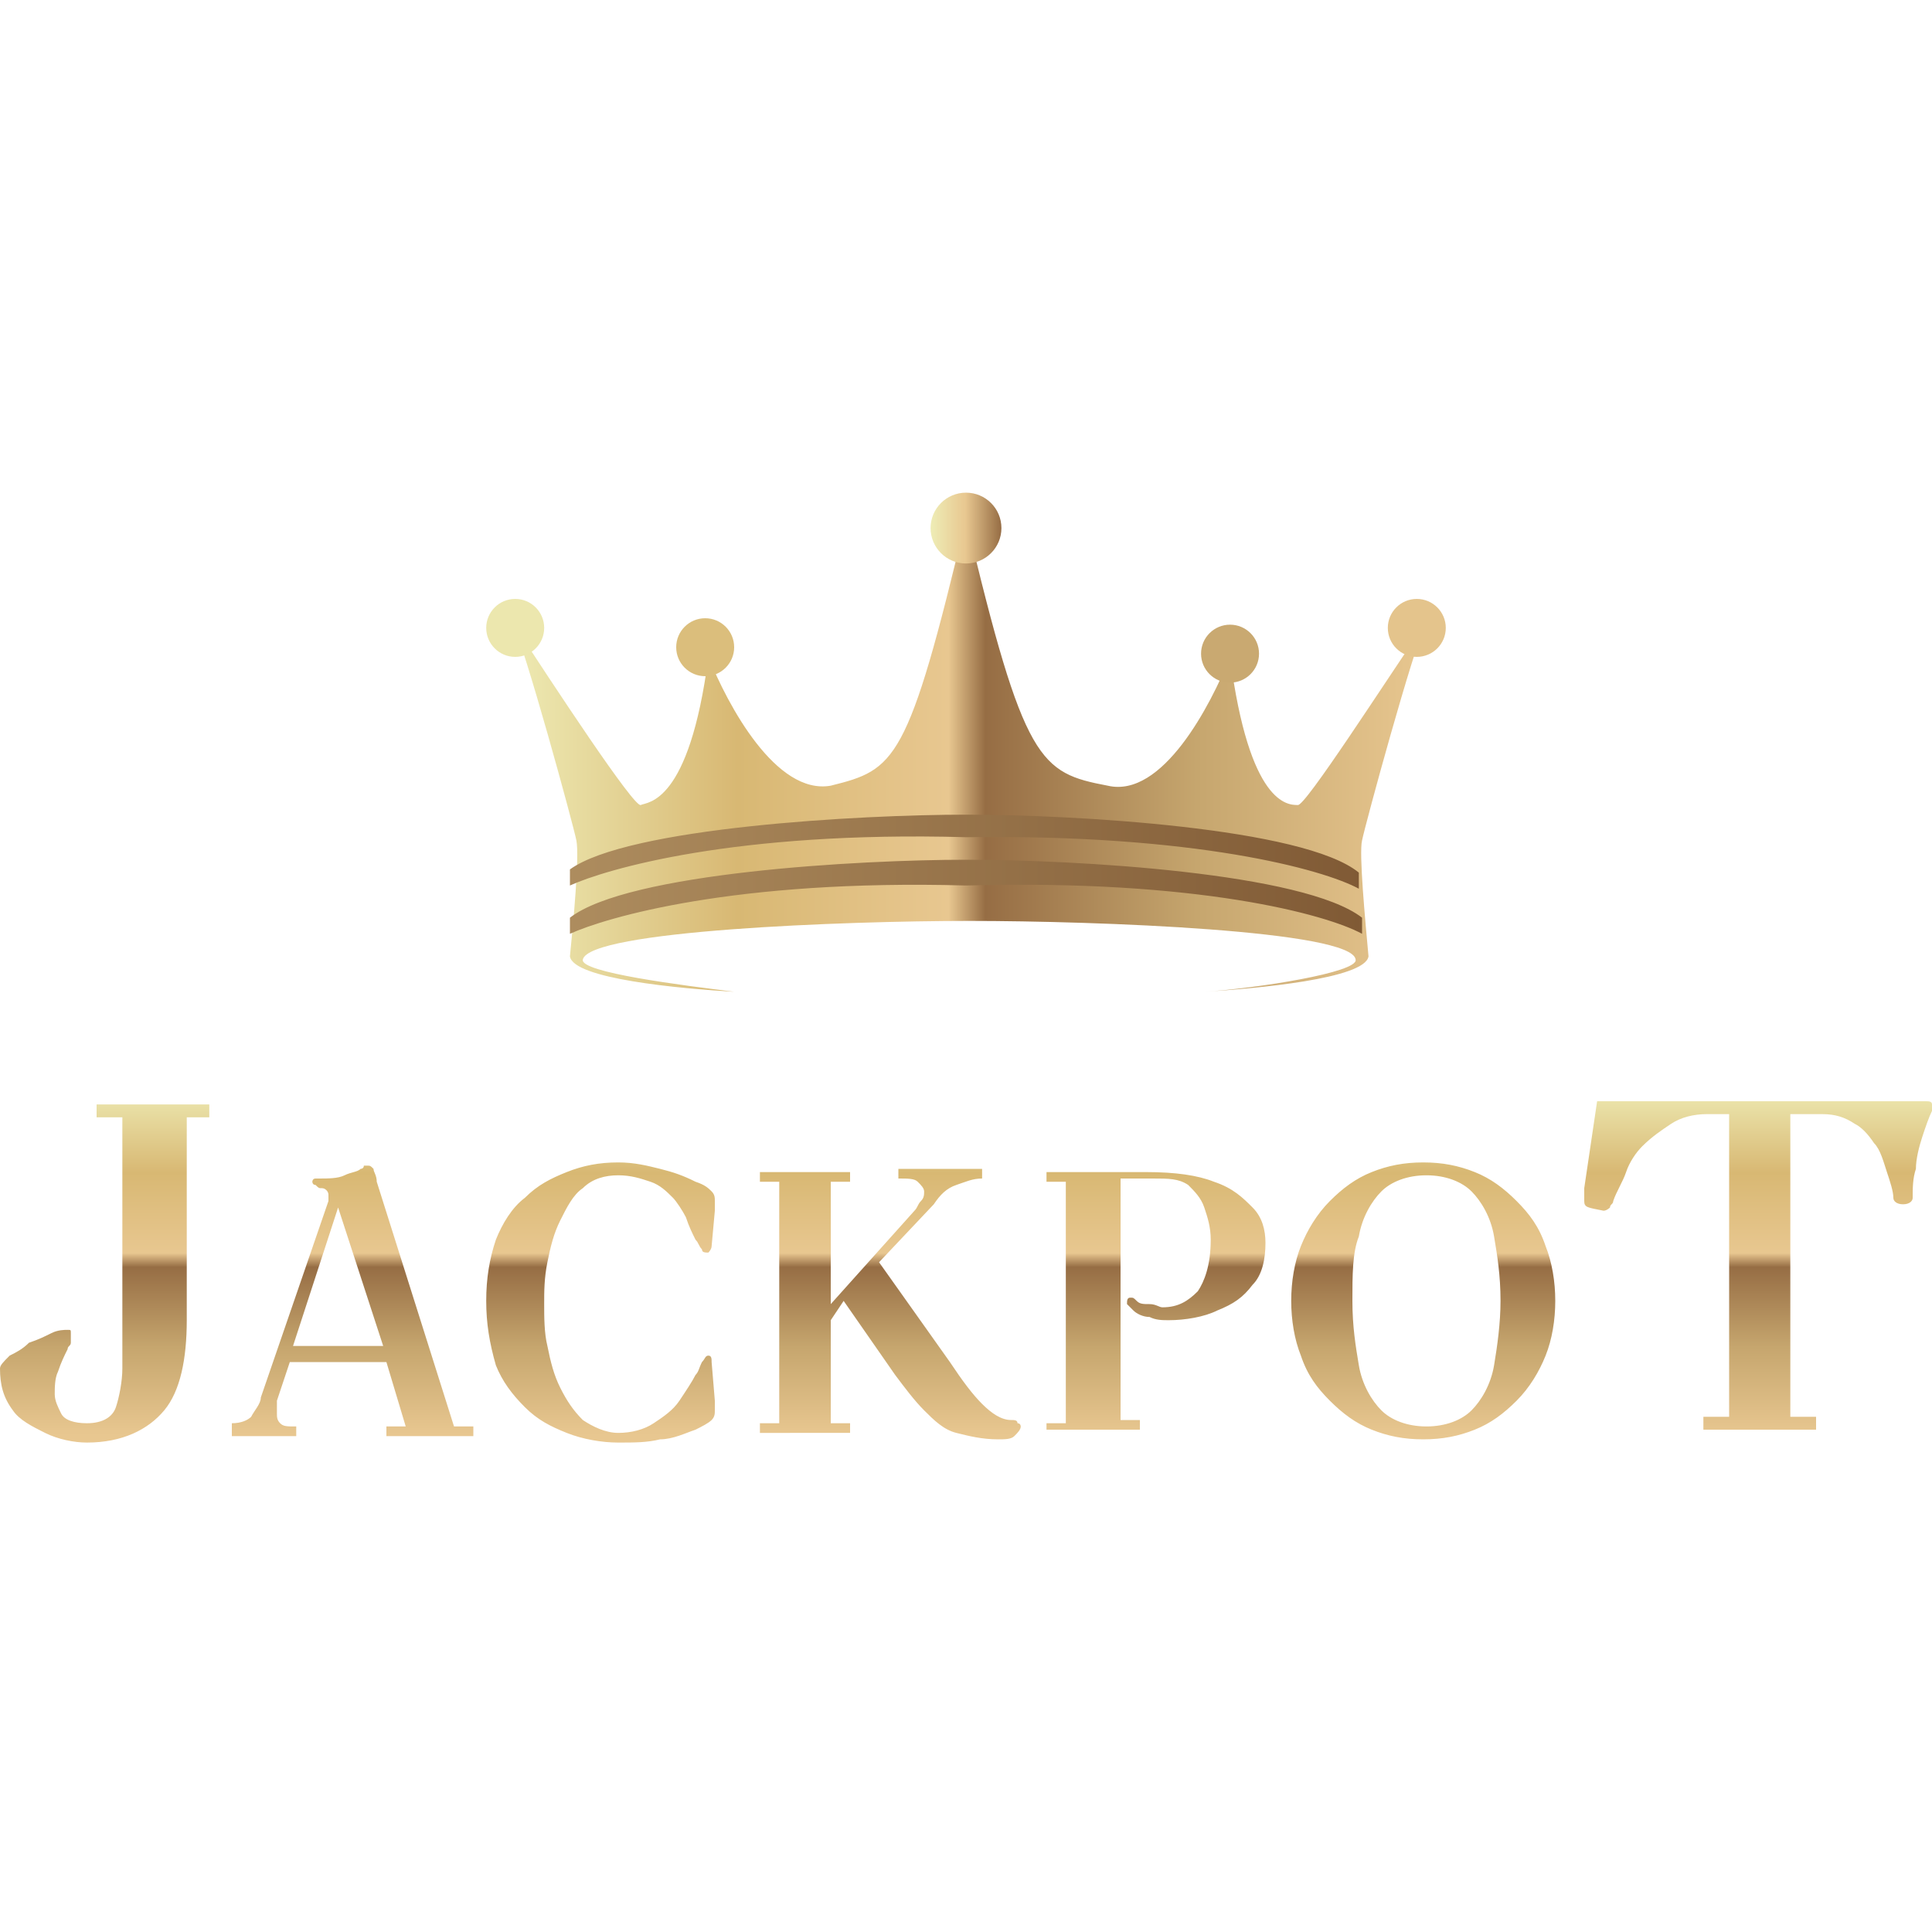
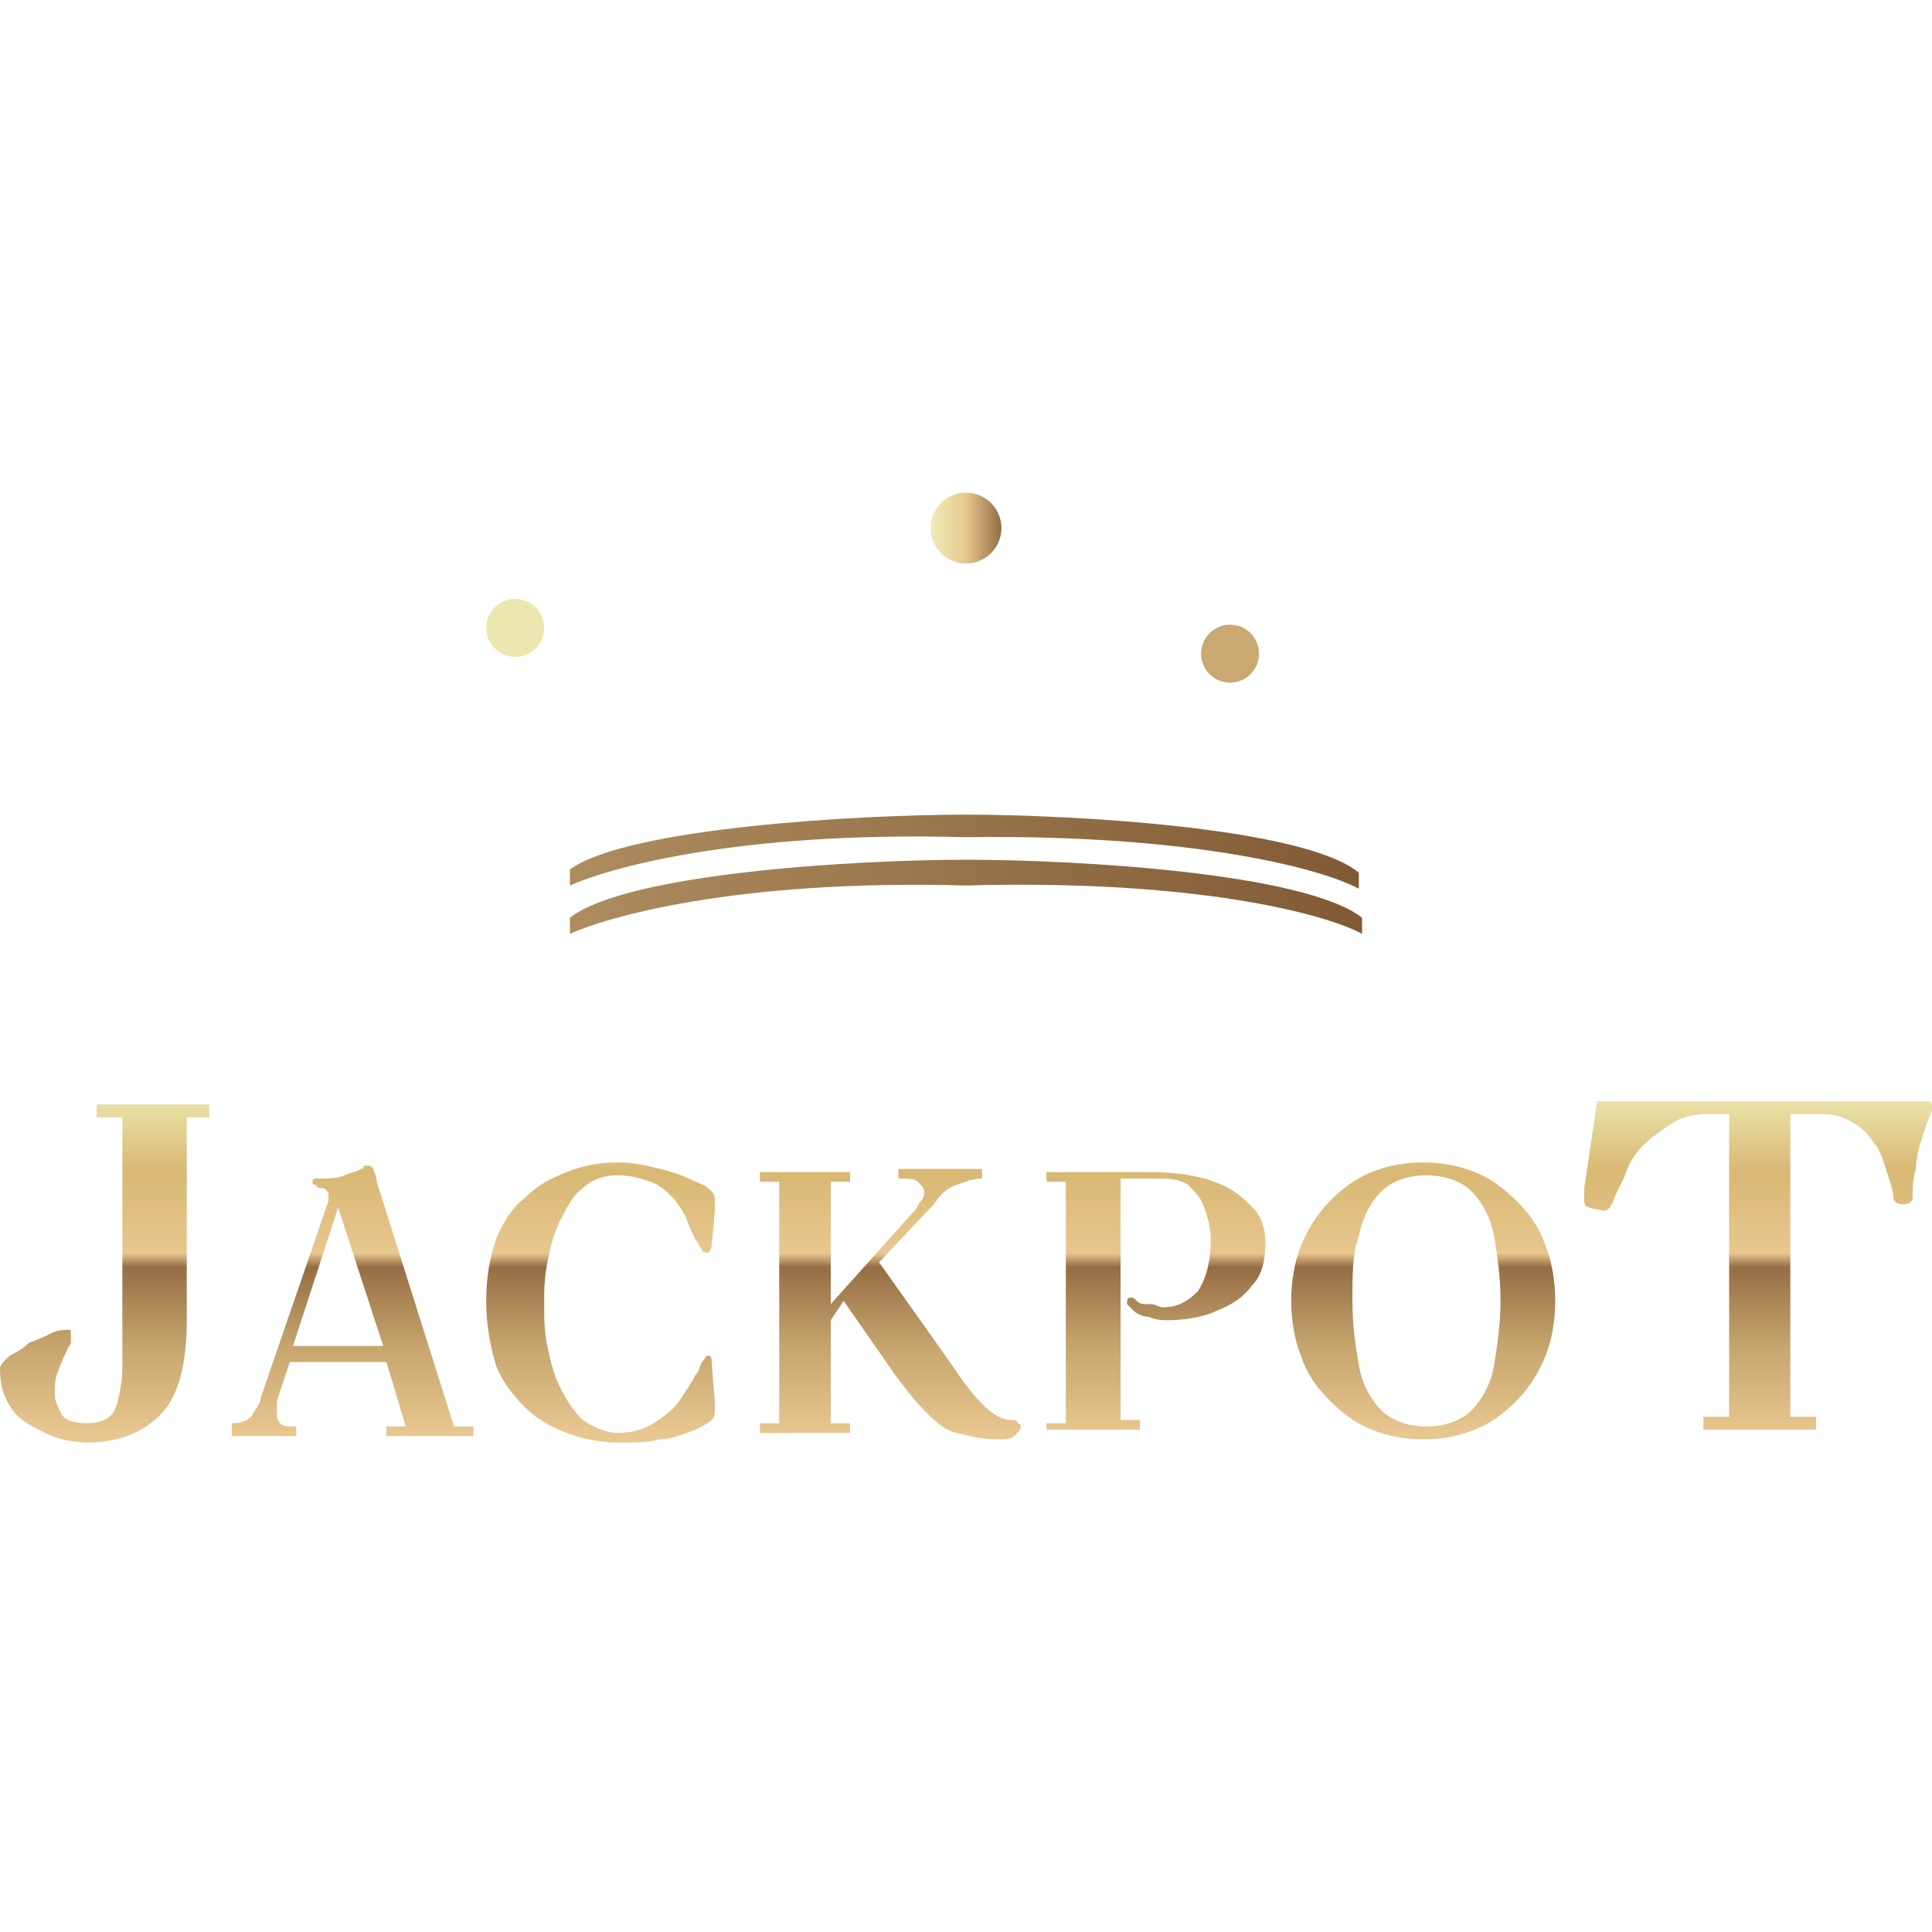
<svg xmlns="http://www.w3.org/2000/svg" version="1.1" id="Layer_1" x="0px" y="0px" width="60px" height="60px" viewBox="0 0 60 60" style="enable-background:new 0 0 60 60;" xml:space="preserve">
  <style type="text/css">
	.st0{fill:url(#SVGID_1_);}
	.st1{fill:url(#SVGID_00000010311228237284215650000005406036315491373193_);}
	.st2{fill:url(#SVGID_00000104678201136361114110000017978075962579147435_);}
	.st3{fill:#DBBE7C;}
	.st4{fill:#C9A971;}
	.st5{fill:#E4C48C;}
	.st6{fill:#ECE7AE;}
	.st7{fill:url(#SVGID_00000146483822005357358590000010266046113199280798_);}
</style>
  <g>
    <linearGradient id="SVGID_1_" gradientUnits="userSpaceOnUse" x1="15.77" y1="38.592" x2="44.291" y2="38.592" gradientTransform="matrix(1 0 0 -1 0 62)">
      <stop offset="0" style="stop-color:#EEEBB4" />
      <stop offset="0.25" style="stop-color:#D8B873" />
      <stop offset="0.48" style="stop-color:#E8C790" />
      <stop offset="0.52" style="stop-color:#966D44" />
      <stop offset="0.75" style="stop-color:#C6A66E" />
      <stop offset="1" style="stop-color:#E8C790" />
    </linearGradient>
-     <path class="st0" d="M30,16.1c1.8,7.6,2.3,7.9,4.4,8.3c1.7,0.4,3.2-2.5,3.8-4C38.8,25,40,25,40.3,25c0.2,0.1,2.7-3.8,4-5.7   c0,0,0-0.1,0-0.1c0,0,0,0,0,0.1c-0.4,0.8-1.9,6.3-2,6.8c-0.1,0.4,0.1,2.5,0.2,3.6c-0.1,0.7-3.5,1-5.1,1.1c1.6-0.1,4.8-0.6,4.7-1   c-0.1-0.9-8-1.2-12-1.2c-3.9,0-11.8,0.3-12,1.2c-0.1,0.4,3.1,0.8,4.7,1c-1.7-0.1-5-0.4-5.1-1.1c0.1-1,0.3-3.1,0.2-3.6   c-0.1-0.5-1.6-6-2-6.8c0,0,0,0,0-0.1c0,0,0,0,0,0.1c1.3,2,3.8,5.8,4,5.7c0.2-0.1,1.5,0,2.1-4.6c0.6,1.5,2.1,4.3,3.8,4   C27.8,23.9,28.2,23.7,30,16.1z" />
    <linearGradient id="SVGID_00000062153547328056783450000001442400492821832622_" gradientUnits="userSpaceOnUse" x1="17.743" y1="34.838" x2="42.312" y2="34.838" gradientTransform="matrix(1 0 0 -1 0 62)">
      <stop offset="0" style="stop-color:#AD8C5E" />
      <stop offset="1" style="stop-color:#805A35" />
    </linearGradient>
    <path style="fill:url(#SVGID_00000062153547328056783450000001442400492821832622_);" d="M30,26.7c3.4,0,10.5,0.4,12.3,1.8V29   c-1.1-0.6-5.1-1.7-12.3-1.5c-7.2-0.2-11.2,1-12.3,1.5v-0.5C19.5,27.1,26.7,26.7,30,26.7z M30,25.3c3.3,0,10.5,0.4,12.2,1.8v0.5   c-1.1-0.6-5.1-1.7-12.2-1.6v0c-7.2-0.2-11.2,1-12.3,1.5v-0.5C19.5,25.7,26.7,25.3,30,25.3L30,25.3z" />
    <linearGradient id="SVGID_00000155130595552600897790000010508915142648143804_" gradientUnits="userSpaceOnUse" x1="28.959" y1="45.639" x2="31.096" y2="45.639" gradientTransform="matrix(1 0 0 -1 0 62)">
      <stop offset="0" style="stop-color:#EEEBB4" />
      <stop offset="0.48" style="stop-color:#E8C790" />
      <stop offset="1" style="stop-color:#966D44" />
    </linearGradient>
    <circle style="fill:url(#SVGID_00000155130595552600897790000010508915142648143804_);" cx="30" cy="16.4" r="1.1" />
-     <circle class="st3" cx="21.9" cy="20.1" r="0.9" />
    <circle class="st4" cx="38.2" cy="20.3" r="0.9" />
-     <circle class="st5" cx="44" cy="19.5" r="0.9" />
    <circle class="st6" cx="16" cy="19.5" r="0.9" />
    <linearGradient id="SVGID_00000150782543379726610670000016531919602338804404_" gradientUnits="userSpaceOnUse" x1="30" y1="17.45" x2="30" y2="28.282" gradientTransform="matrix(1 0 0 -1 0 62)">
      <stop offset="0" style="stop-color:#E8C790" />
      <stop offset="0.25" style="stop-color:#C6A66E" />
      <stop offset="0.48" style="stop-color:#966D44" />
      <stop offset="0.52" style="stop-color:#E8C790" />
      <stop offset="0.75" style="stop-color:#D8B873" />
      <stop offset="1" style="stop-color:#EEEBB4" />
    </linearGradient>
    <path style="fill:url(#SVGID_00000150782543379726610670000016531919602338804404_);" d="M0,42.5c0-0.1,0.1-0.2,0.3-0.4   c0.2-0.1,0.4-0.2,0.6-0.4c0.3-0.1,0.5-0.2,0.7-0.3c0.2-0.1,0.4-0.1,0.5-0.1c0.1,0,0.1,0,0.1,0.1c0,0,0,0.1,0,0.1c0,0,0,0.1,0,0.2   c0,0.1-0.1,0.1-0.1,0.2c-0.1,0.2-0.2,0.4-0.3,0.7c-0.1,0.2-0.1,0.5-0.1,0.7c0,0.2,0.1,0.4,0.2,0.6c0.1,0.2,0.4,0.3,0.8,0.3   c0.5,0,0.8-0.2,0.9-0.5s0.2-0.8,0.2-1.2v-7.8H3v-0.4h3.5v0.4H5.8v6.3c0,1.2-0.2,2.2-0.7,2.8s-1.3,1-2.4,1c-0.4,0-0.9-0.1-1.3-0.3   c-0.4-0.2-0.8-0.4-1-0.7C0.1,43.4,0,43,0,42.5z M7.2,44.5v-0.3c0.3,0,0.5-0.1,0.6-0.2c0.1-0.2,0.3-0.4,0.3-0.6l2.1-6.1   c0,0,0-0.1,0-0.1c0,0,0-0.1,0-0.1c0-0.1-0.1-0.2-0.2-0.2c-0.1,0-0.1,0-0.2-0.1c-0.1,0-0.1-0.1-0.1-0.1s0-0.1,0.1-0.1   c0.1,0,0.1,0,0.1,0c0.3,0,0.6,0,0.8-0.1s0.4-0.1,0.5-0.2c0,0,0.1,0,0.1-0.1c0.1,0,0.1,0,0.1,0c0.1,0,0.1,0,0.2,0.1   c0,0.1,0.1,0.2,0.1,0.4l2.4,7.6h0.6v0.3H12v-0.3h0.6l-0.6-2H9l-0.4,1.2c0,0.1,0,0.1,0,0.2c0,0.1,0,0.1,0,0.2c0,0.1,0,0.2,0.1,0.3   c0.1,0.1,0.2,0.1,0.5,0.1v0.3H7.2z M9.1,41.8h2.8l-1.4-4.3L9.1,41.8z M15.1,40.4c0-0.7,0.1-1.3,0.3-1.9c0.2-0.5,0.5-1,0.9-1.3   c0.4-0.4,0.8-0.6,1.3-0.8c0.5-0.2,1-0.3,1.6-0.3c0.5,0,0.9,0.1,1.3,0.2c0.4,0.1,0.7,0.2,1.1,0.4c0.3,0.1,0.4,0.2,0.5,0.3   c0.1,0.1,0.1,0.2,0.1,0.3c0,0,0,0.1,0,0.1c0,0.1,0,0.1,0,0.2l-0.1,1.1c0,0.1-0.1,0.2-0.1,0.2c-0.1,0-0.2,0-0.2-0.1   c-0.1-0.1-0.1-0.2-0.2-0.3c-0.1-0.2-0.2-0.4-0.3-0.7c-0.1-0.2-0.3-0.5-0.4-0.6c-0.2-0.2-0.4-0.4-0.7-0.5c-0.3-0.1-0.6-0.2-1-0.2   c-0.4,0-0.8,0.1-1.1,0.4c-0.3,0.2-0.5,0.6-0.7,1c-0.2,0.4-0.3,0.8-0.4,1.3c-0.1,0.5-0.1,0.9-0.1,1.3s0,0.9,0.1,1.3   c0.1,0.5,0.2,0.9,0.4,1.3c0.2,0.4,0.4,0.7,0.7,1c0.3,0.2,0.7,0.4,1.1,0.4c0.4,0,0.8-0.1,1.1-0.3c0.3-0.2,0.6-0.4,0.8-0.7   c0.2-0.3,0.4-0.6,0.5-0.8c0.1-0.1,0.1-0.2,0.2-0.4c0.1-0.1,0.1-0.2,0.2-0.2c0.1,0,0.1,0.1,0.1,0.2l0.1,1.2c0,0,0,0.1,0,0.2   c0,0.1,0,0.1,0,0.1c0,0.1,0,0.2-0.1,0.3c-0.1,0.1-0.3,0.2-0.5,0.3c-0.3,0.1-0.7,0.3-1.1,0.3c-0.4,0.1-0.8,0.1-1.3,0.1   c-0.5,0-1.1-0.1-1.6-0.3c-0.5-0.2-0.9-0.4-1.3-0.8c-0.4-0.4-0.7-0.8-0.9-1.3C15.2,41.7,15.1,41.1,15.1,40.4z M23.6,44.5v-0.3h0.6   v-7.5h-0.6v-0.3h2.8v0.3h-0.6v3.8l2.6-2.9c0.1-0.1,0.1-0.2,0.2-0.3c0.1-0.1,0.1-0.2,0.1-0.3c0-0.1-0.1-0.2-0.2-0.3   c-0.1-0.1-0.3-0.1-0.6-0.1v-0.3h2.6v0.3c-0.3,0-0.5,0.1-0.8,0.2c-0.3,0.1-0.5,0.3-0.7,0.6l-1.7,1.8l2.2,3.1c0.4,0.6,0.7,1,1,1.3   c0.3,0.3,0.6,0.5,0.9,0.5c0.1,0,0.2,0,0.2,0.1c0.1,0,0.1,0.1,0.1,0.1c0,0.1-0.1,0.2-0.2,0.3c-0.1,0.1-0.3,0.1-0.5,0.1   c-0.5,0-0.9-0.1-1.3-0.2s-0.7-0.4-1-0.7c-0.3-0.3-0.6-0.7-0.9-1.1l-1.6-2.3L25.8,41v3.2h0.6v0.3H23.6z M32.5,44.5v-0.3h0.6v-7.5   h-0.6v-0.3h3.1c0.9,0,1.6,0.1,2.1,0.3c0.6,0.2,0.9,0.5,1.2,0.8c0.3,0.3,0.4,0.7,0.4,1.1c0,0.5-0.1,1-0.4,1.3   c-0.3,0.4-0.6,0.6-1.1,0.8c-0.4,0.2-1,0.3-1.5,0.3c-0.2,0-0.4,0-0.6-0.1c-0.2,0-0.4-0.1-0.5-0.2c-0.1-0.1-0.2-0.2-0.2-0.2   c0-0.1,0-0.2,0.1-0.2c0.1,0,0.1,0,0.2,0.1c0.1,0.1,0.2,0.1,0.4,0.1c0.2,0,0.3,0.1,0.4,0.1c0.5,0,0.8-0.2,1.1-0.5   c0.2-0.3,0.4-0.8,0.4-1.6c0-0.4-0.1-0.7-0.2-1c-0.1-0.3-0.3-0.5-0.5-0.7c-0.3-0.2-0.6-0.2-1.1-0.2h-1v7.5h0.6v0.3H32.5z M40.1,40.4   c0-0.6,0.1-1.2,0.3-1.7c0.2-0.5,0.5-1,0.9-1.4c0.4-0.4,0.8-0.7,1.3-0.9c0.5-0.2,1-0.3,1.6-0.3c0.6,0,1.1,0.1,1.6,0.3   c0.5,0.2,0.9,0.5,1.3,0.9c0.4,0.4,0.7,0.8,0.9,1.4c0.2,0.5,0.3,1.1,0.3,1.7s-0.1,1.2-0.3,1.7c-0.2,0.5-0.5,1-0.9,1.4   c-0.4,0.4-0.8,0.7-1.3,0.9c-0.5,0.2-1,0.3-1.6,0.3c-0.6,0-1.1-0.1-1.6-0.3c-0.5-0.2-0.9-0.5-1.3-0.9c-0.4-0.4-0.7-0.8-0.9-1.4   C40.2,41.6,40.1,41,40.1,40.4z M42,40.4c0,0.8,0.1,1.4,0.2,2c0.1,0.6,0.4,1.1,0.7,1.4c0.3,0.3,0.8,0.5,1.4,0.5   c0.6,0,1.1-0.2,1.4-0.5c0.3-0.3,0.6-0.8,0.7-1.4c0.1-0.6,0.2-1.3,0.2-2c0-0.8-0.1-1.4-0.2-2c-0.1-0.6-0.4-1.1-0.7-1.4   c-0.3-0.3-0.8-0.5-1.4-0.5c-0.6,0-1.1,0.2-1.4,0.5c-0.3,0.3-0.6,0.8-0.7,1.4C42,38.9,42,39.6,42,40.4z M49.2,37.3c0,0,0-0.1,0-0.2   c0-0.1,0-0.2,0-0.2l0.4-2.7h10.2c0.1,0,0.2,0,0.2,0.1c0,0,0,0.1,0,0.1c0,0.1,0,0.1,0,0.1c-0.1,0.2-0.2,0.5-0.3,0.8   c-0.1,0.3-0.2,0.7-0.2,1c-0.1,0.3-0.1,0.6-0.1,0.9c0,0.1-0.1,0.2-0.3,0.2c-0.2,0-0.3-0.1-0.3-0.2c0-0.2-0.1-0.5-0.2-0.8   c-0.1-0.3-0.2-0.7-0.4-0.9c-0.2-0.3-0.4-0.5-0.6-0.6c-0.3-0.2-0.6-0.3-1-0.3h-1V44h0.8v0.4h-3.5V44h0.8v-9.4h-0.7   c-0.4,0-0.8,0.1-1.1,0.3c-0.3,0.2-0.6,0.4-0.9,0.7c-0.2,0.2-0.4,0.5-0.5,0.8s-0.3,0.6-0.4,0.9c0,0.1-0.1,0.1-0.1,0.2   c0,0-0.1,0.1-0.2,0.1C49.3,37.5,49.2,37.5,49.2,37.3z" />
  </g>
</svg>